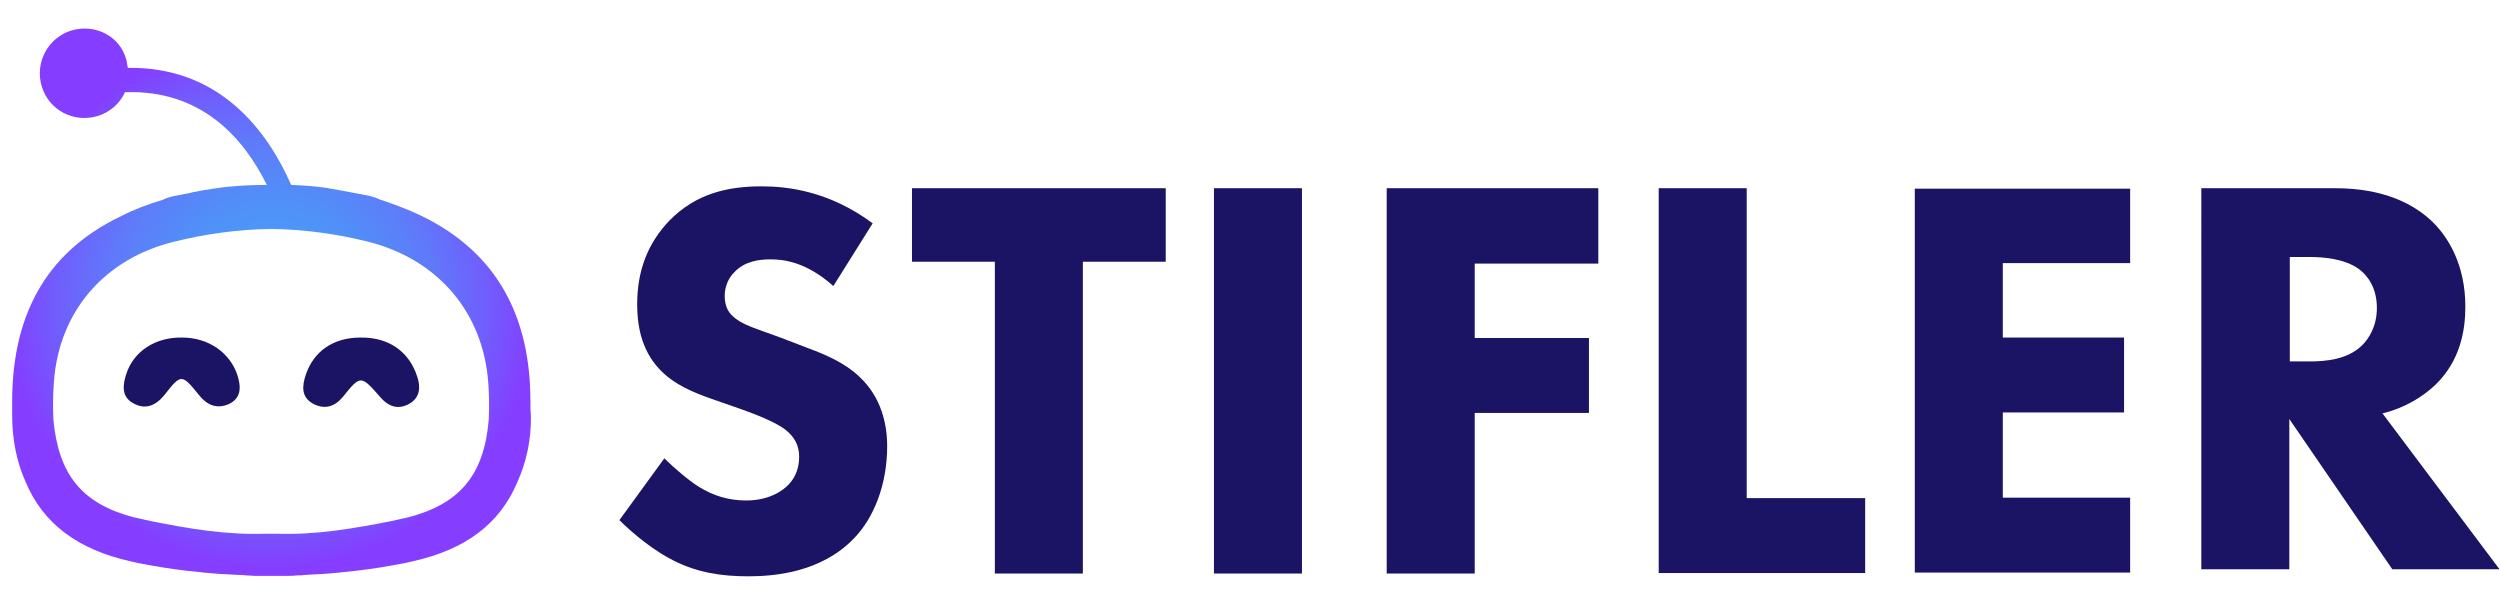
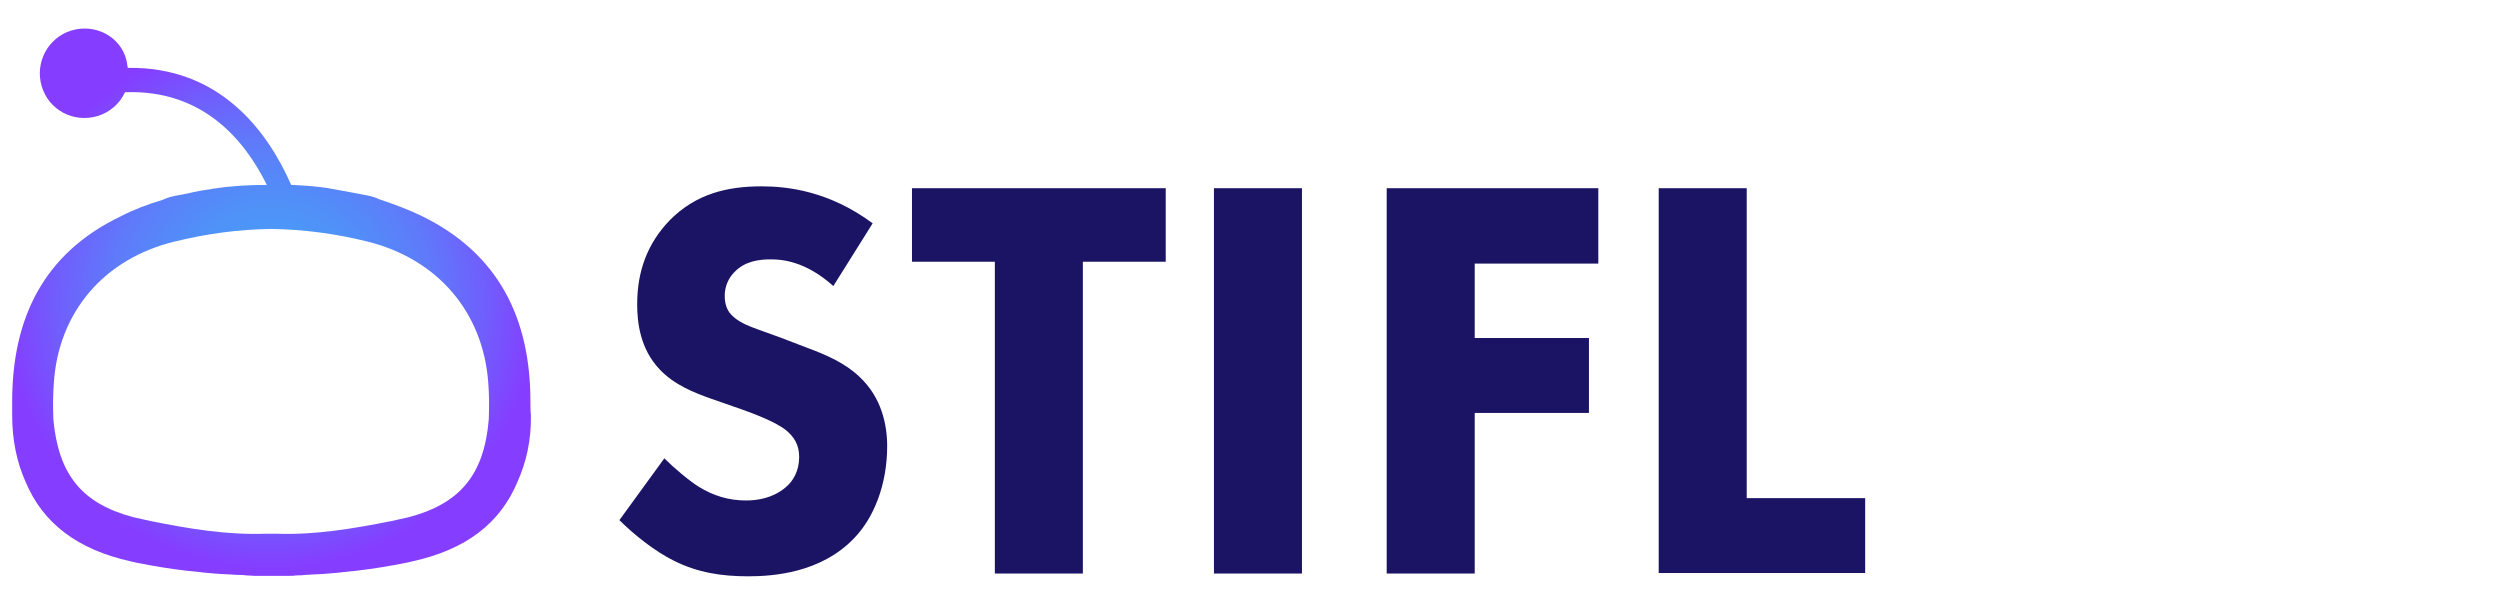
<svg xmlns="http://www.w3.org/2000/svg" version="1.1" id="Layer_1" x="0px" y="0px" viewBox="0 0 534 128" style="enable-background:new 0 0 534 128;" xml:space="preserve">
  <style type="text/css">
	.st0{fill:url(#SVGID_1_);}
	.st1{fill:#FFFFFF;}
	.st2{fill:url(#SVGID_2_);}
	.st3{fill:url(#SVGID_3_);}
	.st4{fill:#1B1464;}
	.st5{fill:url(#SVGID_4_);}
</style>
  <g>
    <g>
      <path class="st4" d="M178,61.1c-6-5.4-11.1-5.7-13.4-5.7c-2.5,0-5.6,0.4-7.8,2.8c-1.2,1.2-2,3-2,5c0,1.9,0.6,3.4,1.8,4.4    c1.9,1.8,4.7,2.5,10.1,4.5l6,2.3c3.5,1.3,7.8,3.1,10.9,6.1c4.7,4.4,5.9,10.2,5.9,14.8c0,8.3-2.9,15.4-7.1,19.7    c-7.1,7.4-17.3,8.1-22.6,8.1c-5.7,0-10.8-0.8-15.8-3.3c-4.1-2-8.7-5.7-11.7-8.7l9.6-13.2c2,2,5.3,4.8,7.4,6.1    c3.1,1.9,6.3,2.9,10.1,2.9c2.4,0,5.7-0.5,8.4-2.8c1.6-1.3,2.9-3.5,2.9-6.5c0-2.6-1.1-4.3-2.8-5.7c-2.2-1.8-7.1-3.6-9.3-4.4    l-6.6-2.3c-3.7-1.3-8-3-11.1-6.3c-4.2-4.4-4.8-10.1-4.8-13.9c0-7.1,2.2-13,6.9-17.9c5.6-5.7,12.3-7.3,19.7-7.3    c5.5,0,14.4,1,23.7,7.9L178,61.1z" />
      <path class="st4" d="M231.3,55.9v66.6h-18.8V55.9h-17.7V40.2H249v15.7H231.3z" />
      <path class="st4" d="M278.1,40.2v82.3h-18.8V40.2H278.1z" />
      <path class="st4" d="M341.4,56.3H315v15.9h24.4v16H315v34.3h-18.8V40.2h45.2V56.3z" />
      <path class="st4" d="M373.1,40.2v66.2h25.3v16h-44.1V40.2H373.1z" />
-       <path class="st4" d="M455,56.2h-27.2v15.9h25.9v16h-25.9v18.2H455v16h-46v-82h46V56.2z" />
-       <path class="st4" d="M498.8,40.2c10.4,0,16.8,3.4,20.7,7.1c3.4,3.3,7.1,9.2,7.1,18.2c0,5.1-1.1,11.5-6.3,16.6    c-2.8,2.7-6.8,5.1-11.4,6.2l25,33.3h-22.9l-22-32.1v32.1h-18.8V40.2H498.8z M489.1,77.2h4.3c3.4,0,8.1-0.4,11.2-3.5    c1.3-1.3,3.1-3.9,3.1-7.9c0-4.6-2.2-7.1-3.8-8.3c-3.1-2.3-7.9-2.6-10.4-2.6h-4.4V77.2z" />
    </g>
    <g>
      <radialGradient id="SVGID_1_" cx="57.941" cy="64.571" r="56.964" gradientUnits="userSpaceOnUse">
        <stop offset="1.700680e-03" style="stop-color:#46A1F7" />
        <stop offset="0.189" style="stop-color:#499DF7" />
        <stop offset="0.393" style="stop-color:#518FF8" />
        <stop offset="0.607" style="stop-color:#5F7AFA" />
        <stop offset="0.824" style="stop-color:#725BFD" />
        <stop offset="0.999" style="stop-color:#853DFF" />
      </radialGradient>
      <path class="st0" d="M113.3,85.8c0-17.8-6.8-31.7-23.3-39.7c-2.9-1.4-5.9-2.5-8.9-3.5c-1-0.5-2.2-0.8-3.4-1    c-0.7-0.1-1.4-0.3-2.1-0.4c-1.6-0.3-3.2-0.6-4.9-0.9c-0.2,0-0.3,0-0.5-0.1c-2.6-0.4-5.3-0.6-8-0.7c-5.1-11.6-15.3-25.3-34.9-25    c-0.1-0.6-0.2-1.1-0.3-1.7C25.7,7.8,20.4,5,15.3,6.5C10.3,8,7.4,13.3,8.9,18.4c1.5,5.1,6.8,7.9,11.9,6.4c2.7-0.8,4.8-2.7,5.9-5.1    c16.4-0.6,25.4,9.9,30.3,19.8c-3.8,0-7.6,0.2-11.4,0.8c-0.2,0-0.3,0-0.5,0.1c-1.6,0.2-3.3,0.5-4.9,0.9c-0.7,0.1-1.4,0.3-2.1,0.4    c-1.2,0.2-2.4,0.5-3.4,1c-3,0.9-6,2-8.9,3.5C9.3,54.1,2.6,68,2.6,85.8c0,1,0,2,0,2.9c0,5.3,1,10.1,2.9,14.3    c3.7,8.8,11.1,14.4,22.4,16.9c0.4,0.1,0.9,0.2,1.3,0.3c3.5,0.7,7.1,1.3,10.6,1.7c0,0,0,0,0,0c1,0.1,1.9,0.2,2.9,0.3    c0.3,0,0.5,0.1,0.8,0.1c0.8,0.1,1.5,0.1,2.3,0.2c0.4,0,0.9,0.1,1.3,0.1c0.7,0,1.3,0.1,2,0.1c0.6,0,1.1,0.1,1.7,0.1    c0.6,0,1.2,0,1.8,0.1c0.6,0,1.2,0.1,1.8,0.1c0.6,0,1.2,0,1.8,0c0.6,0,1.2,0,1.8,0c0.6,0,1.2,0,1.8,0c0.6,0,1.2,0,1.8,0    c0.6,0,1.2,0,1.8-0.1c0.6,0,1.2,0,1.8-0.1c0.6,0,1.1-0.1,1.7-0.1c0.7,0,1.3-0.1,2-0.1c0.4,0,0.9-0.1,1.3-0.1    c0.8-0.1,1.5-0.1,2.3-0.2c0.3,0,0.5-0.1,0.8-0.1c1-0.1,1.9-0.2,2.9-0.3c0,0,0,0,0,0c3.5-0.4,7.1-1,10.6-1.7    c0.4-0.1,0.9-0.2,1.3-0.3c11.4-2.5,18.7-8.1,22.4-16.9c1.9-4.2,3-9,2.9-14.3C113.3,87.8,113.3,86.8,113.3,85.8z M104.4,89.6    c-1,11.8-6.1,18-17.2,20.9c-1.2,0.3-2.4,0.5-3.6,0.8c-8.1,1.6-16.2,3-24.6,2.7c-0.3,0-0.7,0-1,0c0,0-0.1,0-0.1,0c0,0-0.1,0-0.1,0    c-0.3,0-0.7,0-1,0c-8.5,0.3-16.6-1.1-24.6-2.7c-1.2-0.3-2.4-0.5-3.6-0.8c-11.1-2.9-16.1-9.1-17.2-20.9c-0.1-2.6-0.1-5.2,0.1-7.8    c1-15.3,10.9-26.6,25.8-30.2c6.9-1.7,13.7-2.6,20.6-2.7c6.9,0.1,13.8,1,20.6,2.7c14.9,3.7,24.7,15,25.8,30.2    C104.5,84.4,104.5,87,104.4,89.6z" />
-       <path class="st4" d="M38.9,72.1C33.2,72,28.6,75,27,79.8c-0.8,2.4-1.1,4.9,1.4,6.3c2.6,1.5,4.8,0.6,6.7-1.7    c3.6-4.6,3.7-4.6,7.5,0.1c1.7,2.1,3.8,2.9,6.3,1.8c2.7-1.3,2.6-3.7,1.8-6.2C49.1,75.3,44.5,72.1,38.9,72.1z" />
-       <path class="st4" d="M77,72.1c-5.8,0-10,2.9-11.7,8c-0.8,2.4-1,4.8,1.7,6.2c2.4,1.2,4.5,0.6,6.3-1.6c3.7-4.6,3.8-4.6,7.9,0.1    c1.8,2.1,3.9,2.8,6.3,1.4c2.2-1.3,2.4-3.5,1.6-5.8C87.4,75.1,83,72,77,72.1z" />
    </g>
  </g>
</svg>